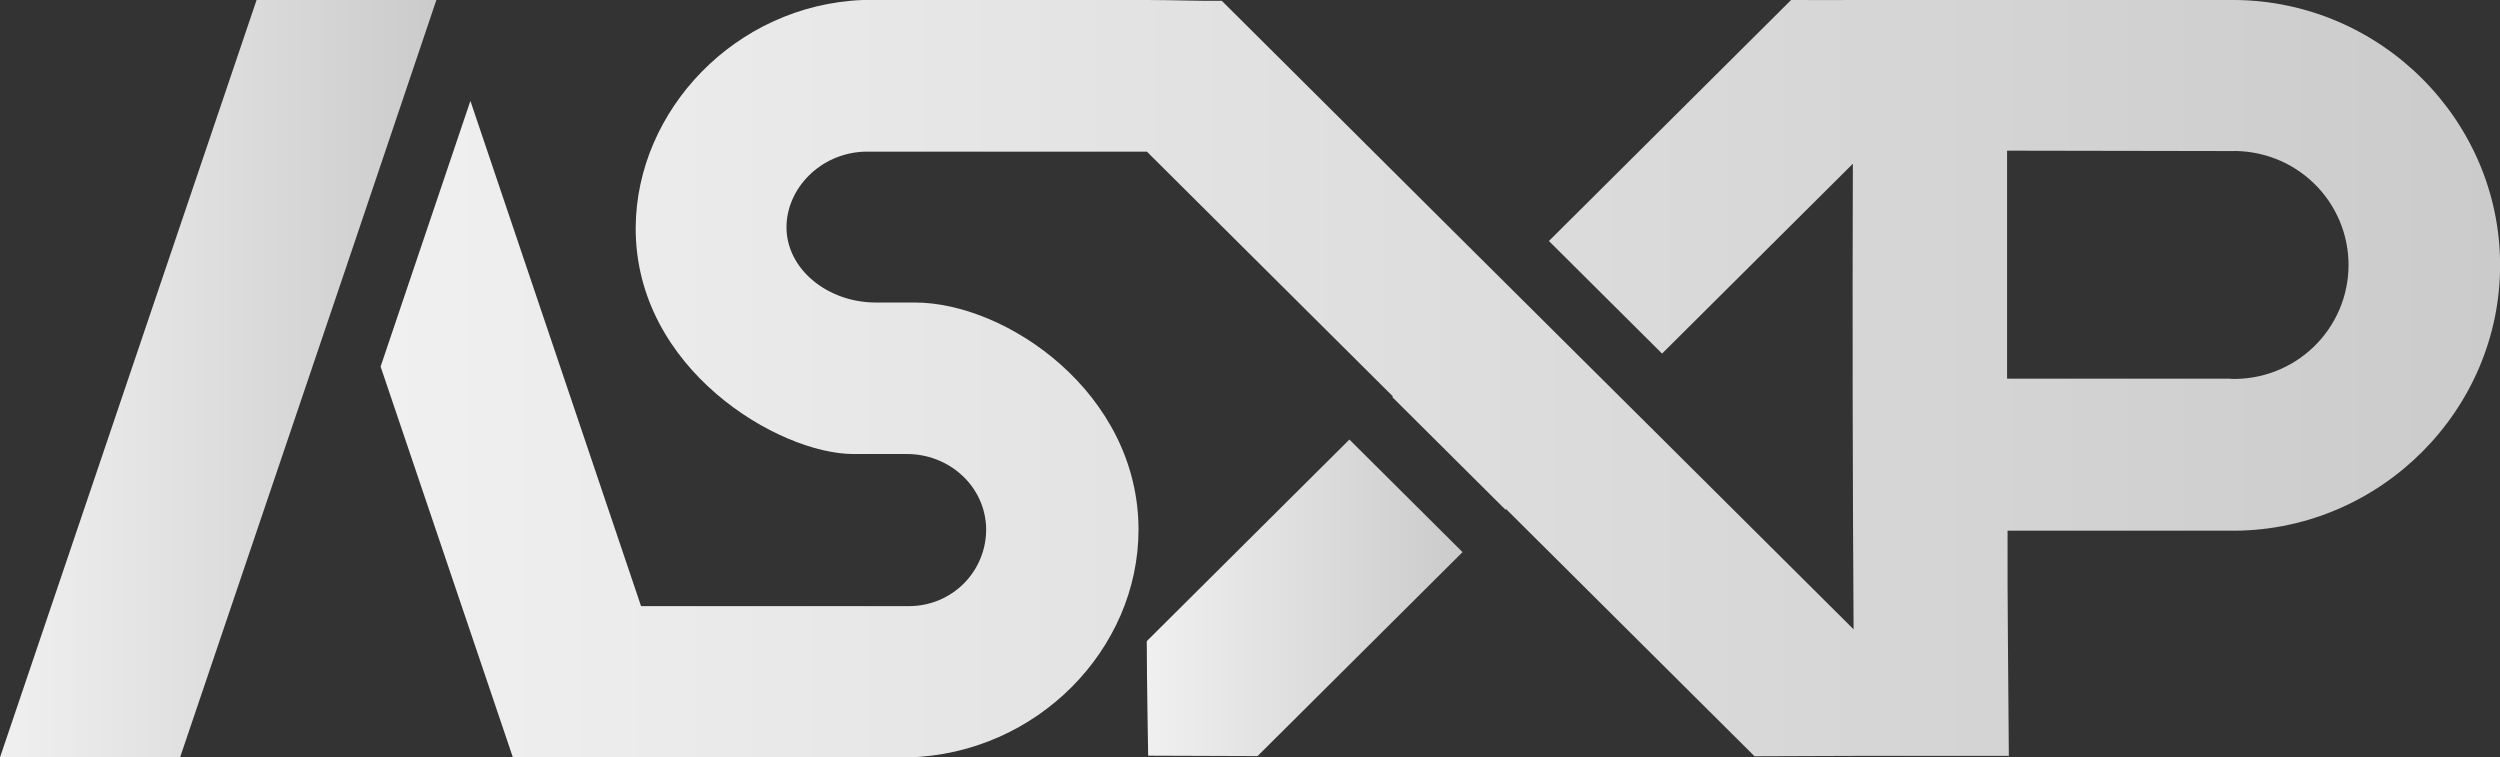
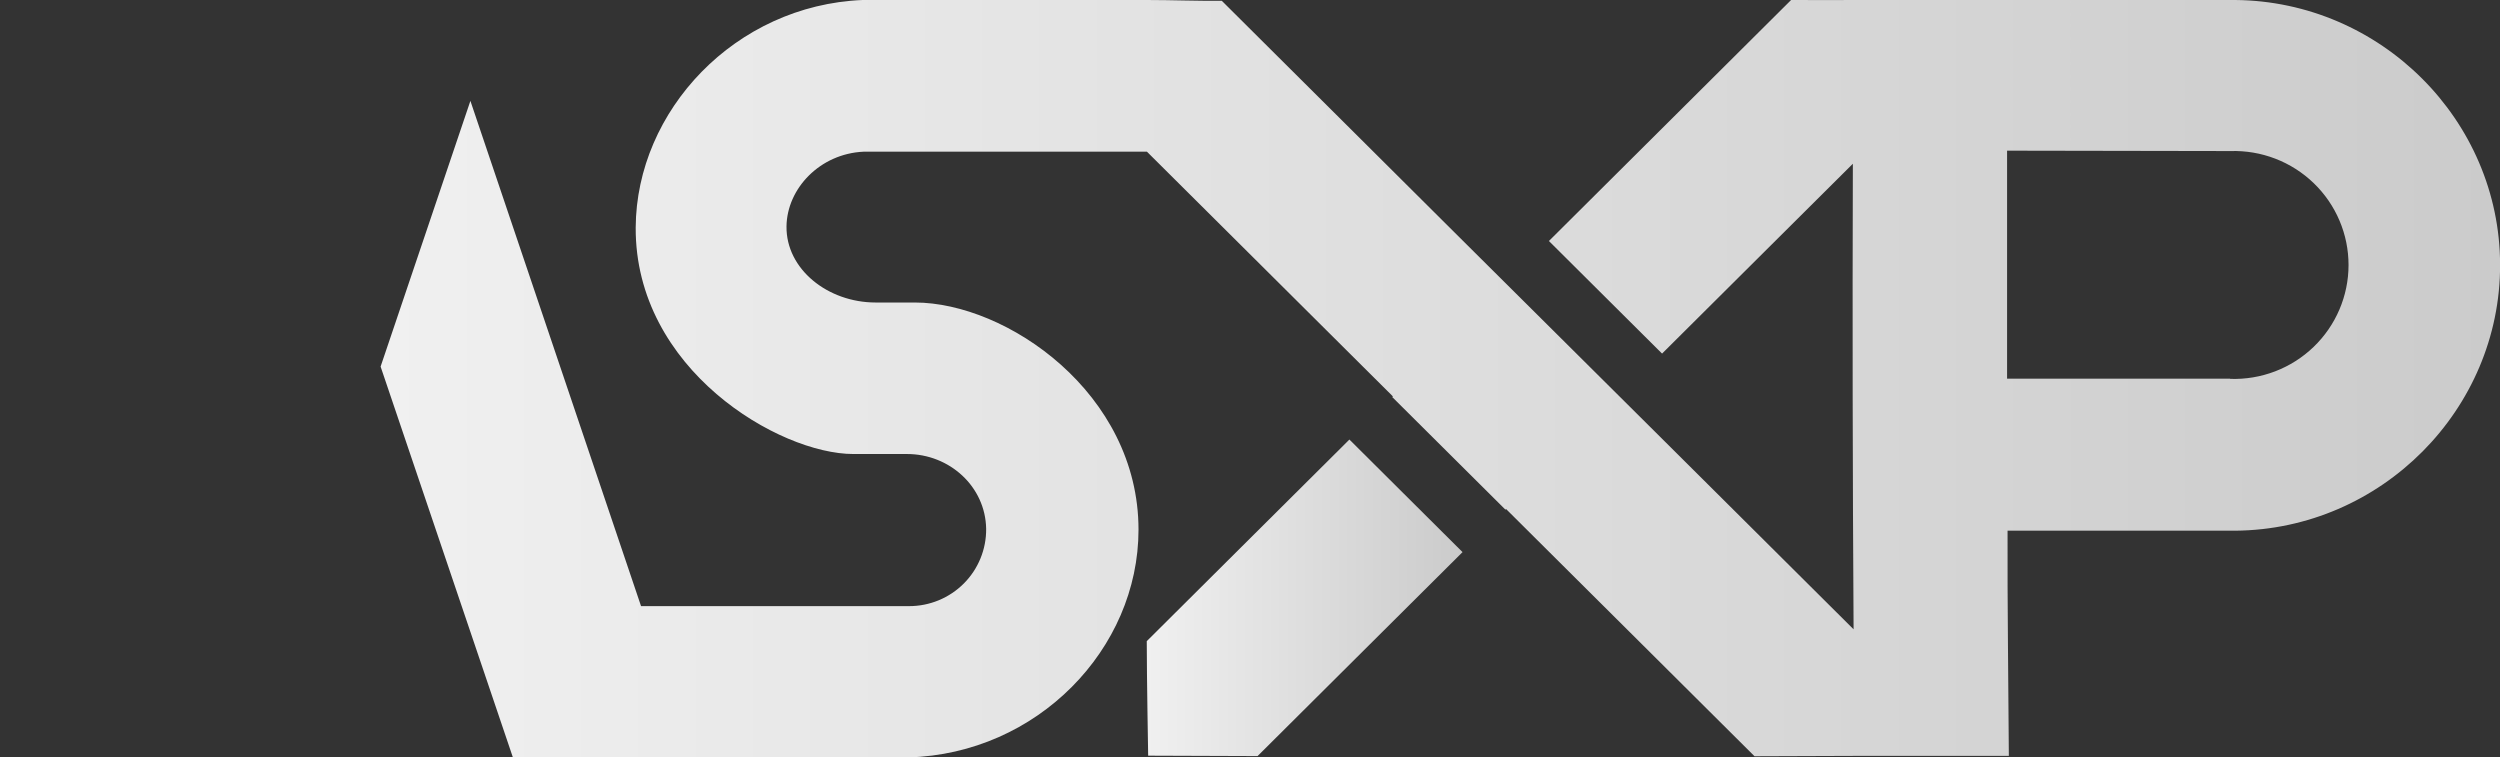
<svg xmlns="http://www.w3.org/2000/svg" fill="none" height="100%" overflow="visible" preserveAspectRatio="none" style="display: block;" viewBox="0 0 373 113" width="100%">
  <rect x="0" y="0" width="373" height="113" fill="#333333" stroke="none" />
  <g clip-path="url(#clip0_0_4392)" id="Asset 1 2">
    <g id="Layer 2">
      <g id="Layer 1">
-         <path d="M38.283 0L0 113.005H26.866L51.693 39.728L65.108 0H38.283Z" fill="url(#paint0_linear_0_4392)" id="Vector" />
        <path d="M201.33 65.579L171.097 95.661C171.097 100.936 171.306 112.747 171.306 112.747L187.629 112.806L218.211 82.376L201.33 65.579Z" fill="url(#paint1_linear_0_4392)" id="Vector_2" />
        <path d="M333.509 1.90412e-09H276.56C276.56 1.90412e-09 270.377 0.032 267.233 1.90412e-09L231.099 35.958L247.981 52.755L276.446 24.432C276.374 47.584 276.41 70.668 276.555 93.893L246.899 64.385L217.044 34.706L182.291 0.118C178.557 0.158 174.827 1.90412e-09 171.097 1.90412e-09C171.097 1.90412e-09 142.827 -0.036 128.694 1.90412e-09C109.692 0.782 94.946 16.499 94.846 33.938C94.737 55.128 116.265 67.739 127.323 67.739H135.322C141.682 67.739 147.034 72.608 147.134 78.891C147.15 80.403 146.863 81.904 146.291 83.306C145.719 84.708 144.874 85.983 143.803 87.057C142.732 88.13 141.457 88.982 140.053 89.562C138.649 90.142 137.143 90.439 135.622 90.435H95.645C87.165 65.309 78.678 40.181 70.183 15.052L56.786 54.694C63.361 74.131 69.94 93.568 76.524 113.005H103.227H135.531C154.77 112.467 169.857 96.84 169.866 79.035C169.866 58.649 150.182 45.134 136.481 45.134H130.643C123.511 45.134 117.274 40.162 117.346 33.788C117.41 28.116 122.344 22.94 128.826 22.633H171.125L207.822 59.147L207.726 59.242L224.608 76.038L224.703 75.944L261.777 112.833L278.104 112.774H299.719C299.656 101.596 299.488 90.376 299.528 79.18H333.491C355.269 79.004 373.059 61.099 373.014 39.488C372.968 17.918 355.206 0.199 333.509 1.90412e-09ZM332.737 56.502H299.456V22.479L332.773 22.538C335.063 22.466 337.344 22.853 339.481 23.676C341.618 24.499 343.566 25.741 345.211 27.328C346.855 28.915 348.163 30.816 349.054 32.916C349.946 35.016 350.404 37.272 350.402 39.552C350.4 41.832 349.936 44.088 349.04 46.186C348.144 48.284 346.833 50.181 345.185 51.765C343.537 53.349 341.586 54.587 339.447 55.406C337.309 56.224 335.027 56.606 332.737 56.529V56.502Z" fill="url(#paint2_linear_0_4392)" id="Vector_3" />
      </g>
    </g>
  </g>
  <defs>
    <linearGradient gradientUnits="userSpaceOnUse" id="paint0_linear_0_4392" x1="0" x2="65.108" y1="56.502" y2="56.502">
      <stop stop-color="#F0F0F0" />
      <stop offset="1" stop-color="#CBCBCB" />
    </linearGradient>
    <linearGradient gradientUnits="userSpaceOnUse" id="paint1_linear_0_4392" x1="171.097" x2="218.211" y1="89.192" y2="89.192">
      <stop stop-color="#F0F0F0" />
      <stop offset="1" stop-color="#CBCBCB" />
    </linearGradient>
    <linearGradient gradientUnits="userSpaceOnUse" id="paint2_linear_0_4392" x1="56.786" x2="373.014" y1="56.494" y2="56.494">
      <stop stop-color="#F0F0F0" />
      <stop offset="1" stop-color="#CBCBCB" />
    </linearGradient>
    <clipPath id="clip0_0_4392">
      <rect fill="white" height="113" width="373" />
    </clipPath>
  </defs>
</svg>